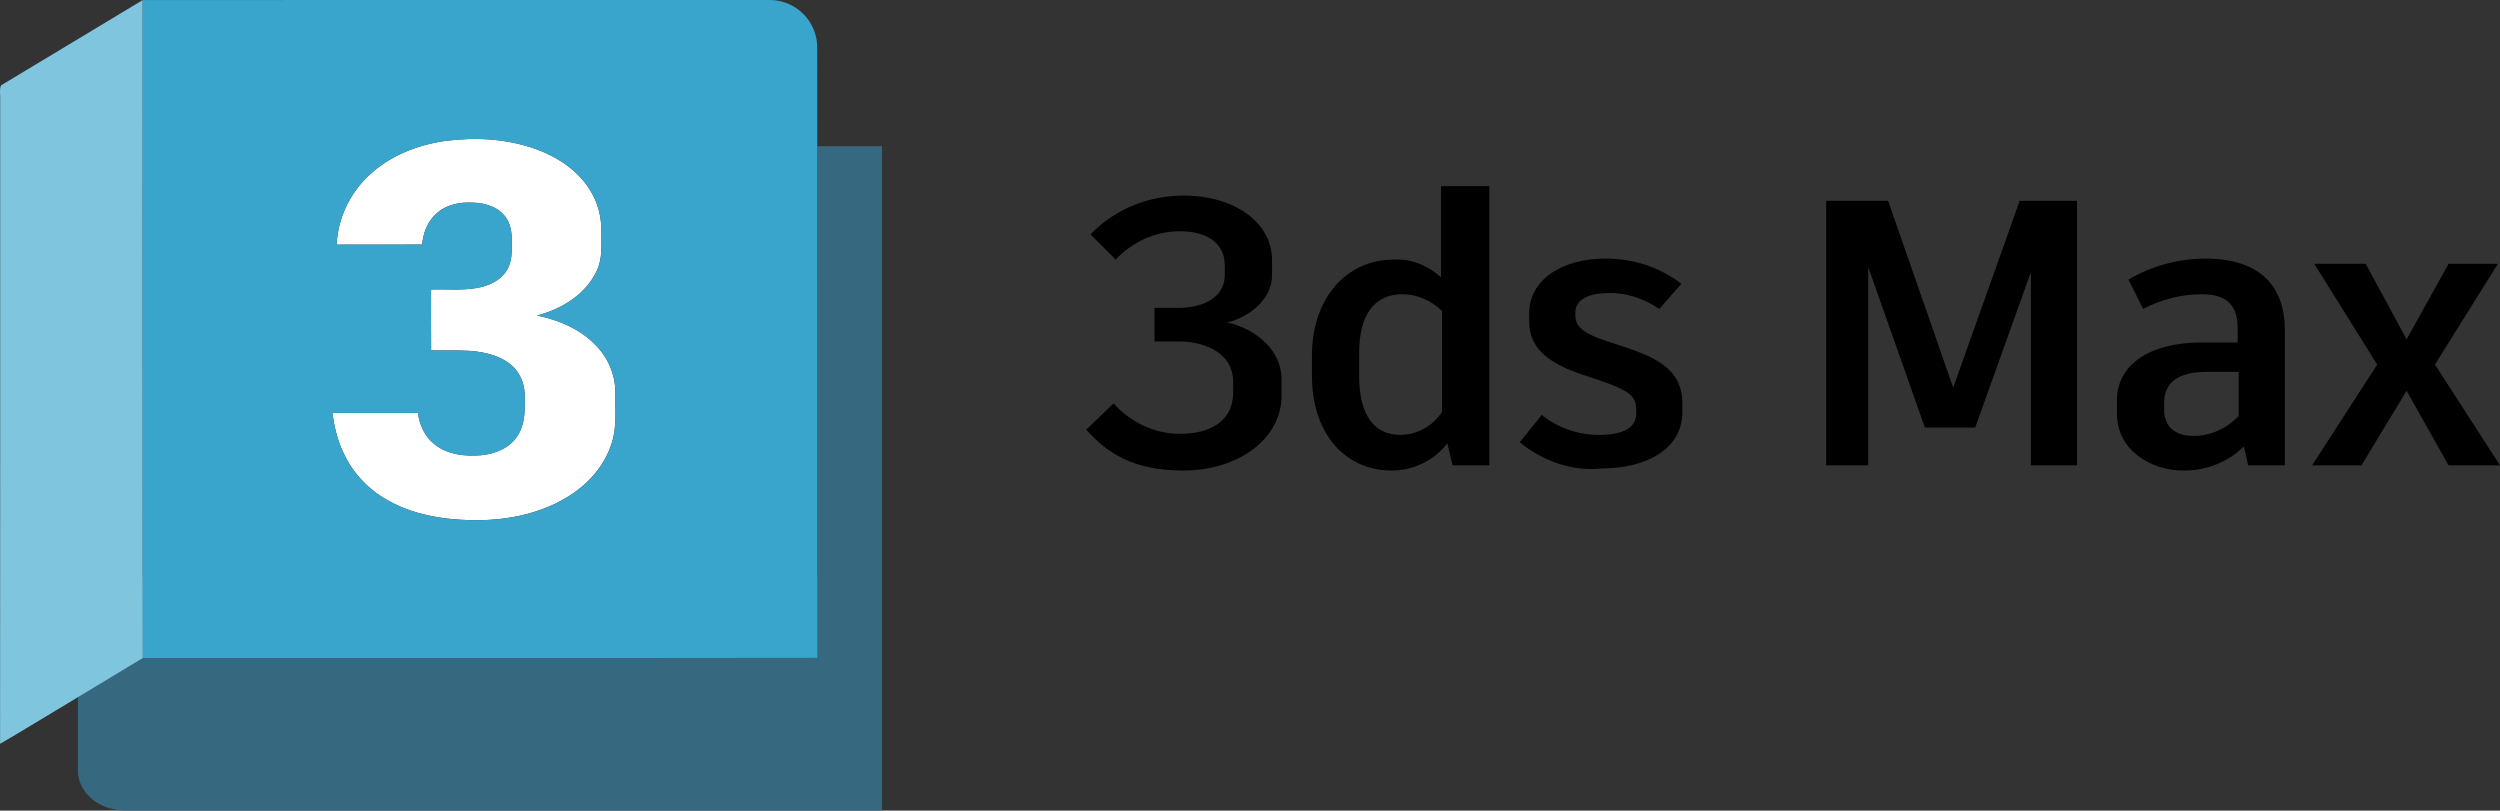
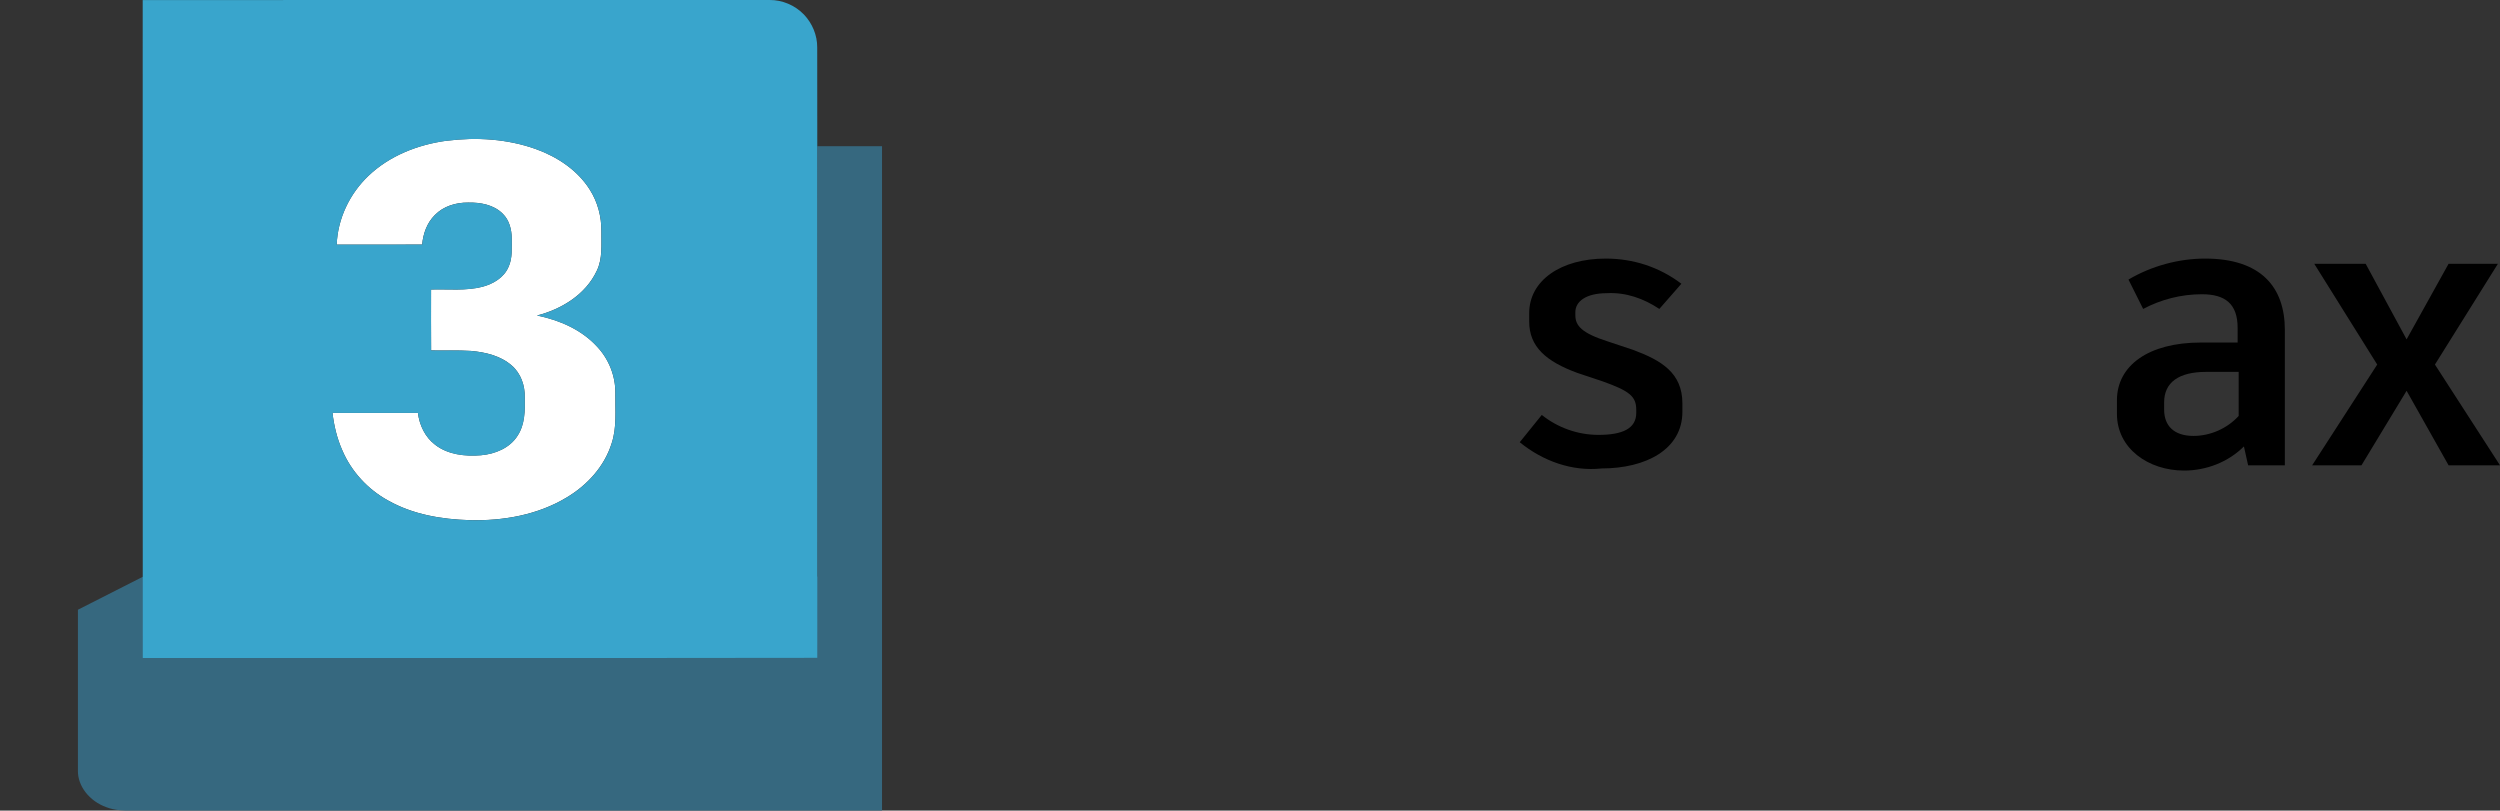
<svg xmlns="http://www.w3.org/2000/svg" id="b" data-name="Layer 2" viewBox="0 0 1203.33 390.17">
  <rect x="0" y="0" width="1203.33" height="390.17" fill="#333333" stroke="none" />
  <defs>
    <style>
      .d {
        fill: #fff;
      }

      .e {
        fill: #36687f;
      }

      .f {
        fill: #7fc5de;
      }

      .g {
        fill: #39a5cc;
      }
    </style>
  </defs>
  <g id="c" data-name="Layer 1">
    <g>
      <path class="e" d="M393.38,70.38c10.39-.02,20.79,0,31.17-.01,0,106.59.02,213.18,0,319.77-120.29,0-240.57,0-360.86,0-4.24.1-8.62-.08-12.52-1.62-8.14-2.93-13.77-10.11-13.67-17.57-.02-25.82,0-51.64,0-77.46,10.4-5.31,20.85-10.55,31.24-15.87,108.22-.07,216.44.08,324.65-.07.05-69.06.05-138.12,0-207.17" />
-       <path d="M522.86,206.79l13.13-12.63c8.08,9.09,19.7,14.65,31.83,14.65,14.14,0,25.76-5.56,25.76-20.21v-4.55c0-15.66-16.17-19.7-25.76-19.7h-12.12v-16.17h11.62c9.6,0,22.23-3.54,22.23-16.17v-4.04c0-12.12-10.1-16.67-21.72-16.67s-22.73,5.05-30.82,13.64l-12.12-12.12c11.62-12.12,27.78-18.69,44.96-18.69,23.24,0,42.43,12.12,42.43,31.32v7.07c0,11.62-11.11,20.21-21.72,22.73,11.11,2.02,26.27,11.62,26.27,27.28v8.08c0,20.21-20.21,35.87-47.49,35.87-23.74,0-36.88-8.59-46.48-19.7" />
-       <path d="M716.85,89.59v134.38h-17.68l-2.53-10.61c-6.06,8.08-16.17,13.13-26.77,13.13-22.73,0-38.39-18.19-38.39-45.47v-10.1c0-26.77,16.16-45.97,39.4-45.97,8.59-.51,16.67,3.03,22.73,8.59v-43.95h23.24ZM694.11,198.2v-48.5c-5.05-5.05-12.12-8.08-19.2-8.08-13.14,0-20.71,9.6-20.71,28.29v11.11c0,19.2,7.58,28.29,19.7,28.29,8.08,0,15.66-4.04,20.21-11.11" />
      <path d="M731.5,212.85l10.61-13.13c7.58,6.06,17.18,9.6,27.28,9.6,11.62,0,18.19-3.03,18.19-10.61v-1.51c0-6.57-3.54-9.09-16.17-13.64l-12.12-4.04c-15.16-5.56-23.24-12.63-23.24-24.75v-4.04c0-15.66,15.16-26.27,36.88-26.27,13.14,0,25.76,4.04,36.37,12.12l-10.61,12.12c-7.58-5.05-16.17-8.08-25.26-7.58-10.1,0-15.16,4.04-15.16,9.09v1.52c0,5.05,3.03,8.59,15.66,12.63l12.12,4.04c13.64,5.05,23.74,11.11,23.74,25.76v4.04c0,18.19-17.68,27.28-38.9,27.28-14.14,1.52-28.29-3.54-39.4-12.63" />
-       <polygon points="999.75 96.66 999.75 223.97 977.52 223.97 977.52 131.01 950.74 205.78 926.5 205.78 899.22 128.49 899.22 223.97 879.01 223.97 879.01 96.66 908.81 96.66 940.14 186.58 971.96 97.17 971.96 96.66 999.75 96.66" />
      <path d="M1099.77,158.8v65.17h-17.68l-2.02-9.09c-7.58,7.58-18.19,11.62-28.79,11.62-17.18,0-32.33-10.61-32.33-27.28v-6.57c0-16.67,15.16-27.78,40.41-27.78h17.68v-7.07c0-11.62-6.06-16.17-17.18-16.17-10.1,0-19.7,2.53-28.29,7.07l-7.07-14.14c11.11-6.57,24.25-10.1,36.88-10.1,26.77,0,38.39,13.64,38.39,34.35M1077.54,200.22v-21.22h-15.66c-13.14,0-20.21,5.05-20.21,14.65v3.54c0,7.58,4.55,12.63,14.14,12.63,8.08,0,16.17-3.54,21.72-9.6" />
      <polygon points="1203.33 223.97 1178.58 223.97 1158.37 188.1 1136.65 223.97 1112.91 223.97 1144.23 175.47 1113.92 126.97 1138.67 126.97 1158.37 163.35 1178.58 126.97 1202.32 126.97 1172.01 175.47 1203.33 223.97" />
      <path class="d" d="M214.98,67.75c14.35-1.82,29.24-.9,42.92,3.99,10.34,3.73,20.11,10.15,26.02,19.6,3.75,5.91,5.61,12.94,5.53,19.93-.08,6.38.68,13.12-2.2,19.06-5.32,11.39-16.94,18.51-28.78,21.53,10.69,2.18,21.3,6.72,28.81,14.87,5.73,6,9.02,14.26,8.9,22.57-.13,8.06.81,16.35-1.8,24.14-3.47,11.12-11.8,20.17-21.7,26.05-13.94,8.39-30.56,11.3-46.66,10.87-13.5-.39-27.33-2.74-39.22-9.45-9.75-5.35-17.7-13.95-22.06-24.19-2.52-5.69-3.99-11.81-4.7-17.98,13.71,0,27.4,0,41.11,0,.73,5.91,3.49,11.71,8.3,15.34,6.2,4.79,14.48,5.67,22.06,5.04,6.79-.59,13.91-3.47,17.64-9.46,3.53-5.37,3.56-12.04,3.42-18.24.19-5.72-1.84-11.7-6.26-15.49-5.39-4.71-12.66-6.41-19.61-7.03-6.39-.4-12.79-.1-19.19-.24-.09-9.78-.03-19.55-.03-29.32,8.25-.27,16.67.77,24.76-1.33,5.15-1.37,10.3-4.39,12.48-9.47,2.06-4.32,1.51-9.21,1.58-13.84-.02-4.28-1.2-8.81-4.36-11.87-4.32-4.32-10.78-5.47-16.67-5.33-5.81-.06-11.9,1.76-16,6.03-3.76,3.73-5.63,8.97-6.08,14.17-13.71.1-27.42.02-41.13.04.47-12.48,6.23-24.49,15.23-33.07,10.17-9.74,23.87-15.07,37.67-16.94" />
-       <path class="f" d="M.49,41.08C23.25,27.45,45.95,13.69,68.69.02c.02,105.57-.07,211.13.04,316.7-10.39,6.32-20.84,12.55-31.24,18.86-12.5,7.45-24.87,15.13-37.45,22.44.12-103.44.01-206.88.05-310.32.15-2.19-.5-4.55.41-6.61" />
      <path class="g" d="M68.69.02C169.24-.01,269.79.02,370.34,0c6.19-.08,12.32,2.54,16.61,6.99,4.03,4.21,6.45,9.97,6.4,15.83.05,15.85,0,31.71.03,47.57.05,82.08.05,164.16,0,246.24-108.21.19-216.43,0-324.65.09-.11-105.57-.02-211.13-.04-316.7M214.98,67.75c-13.8,1.87-27.49,7.2-37.67,16.94-9,8.59-14.76,20.6-15.23,33.07,13.71-.02,27.43.06,41.13-.04.45-5.2,2.32-10.45,6.08-14.17,4.1-4.27,10.19-6.09,16-6.03,5.89-.15,12.35,1,16.67,5.33,3.16,3.05,4.34,7.59,4.36,11.87-.06,4.64.48,9.52-1.58,13.84-2.18,5.08-7.34,8.1-12.48,9.47-8.09,2.1-16.51,1.06-24.76,1.33,0,9.77-.06,19.54.03,29.32,6.4.14,12.8-.16,19.19.24,6.95.61,14.22,2.32,19.61,7.03,4.41,3.8,6.45,9.77,6.26,15.49.15,6.2.11,12.86-3.42,18.24-3.74,5.99-10.85,8.88-17.64,9.46-7.58.64-15.85-.24-22.06-5.04-4.81-3.63-7.58-9.43-8.3-15.34-13.71,0-27.4,0-41.11,0,.7,6.17,2.18,12.29,4.7,17.98,4.36,10.24,12.31,18.85,22.06,24.19,11.89,6.71,25.71,9.06,39.22,9.45,16.1.43,32.72-2.48,46.66-10.87,9.89-5.88,18.23-14.93,21.7-26.05,2.6-7.79,1.67-16.08,1.8-24.14.12-8.31-3.16-16.58-8.9-22.57-7.51-8.14-18.13-12.69-28.81-14.87,11.84-3.03,23.47-10.14,28.78-21.53,2.89-5.94,2.12-12.68,2.2-19.06.08-6.99-1.77-14.02-5.53-19.93-5.91-9.45-15.68-15.87-26.02-19.6-13.68-4.9-28.57-5.82-42.92-3.99" />
    </g>
  </g>
</svg>